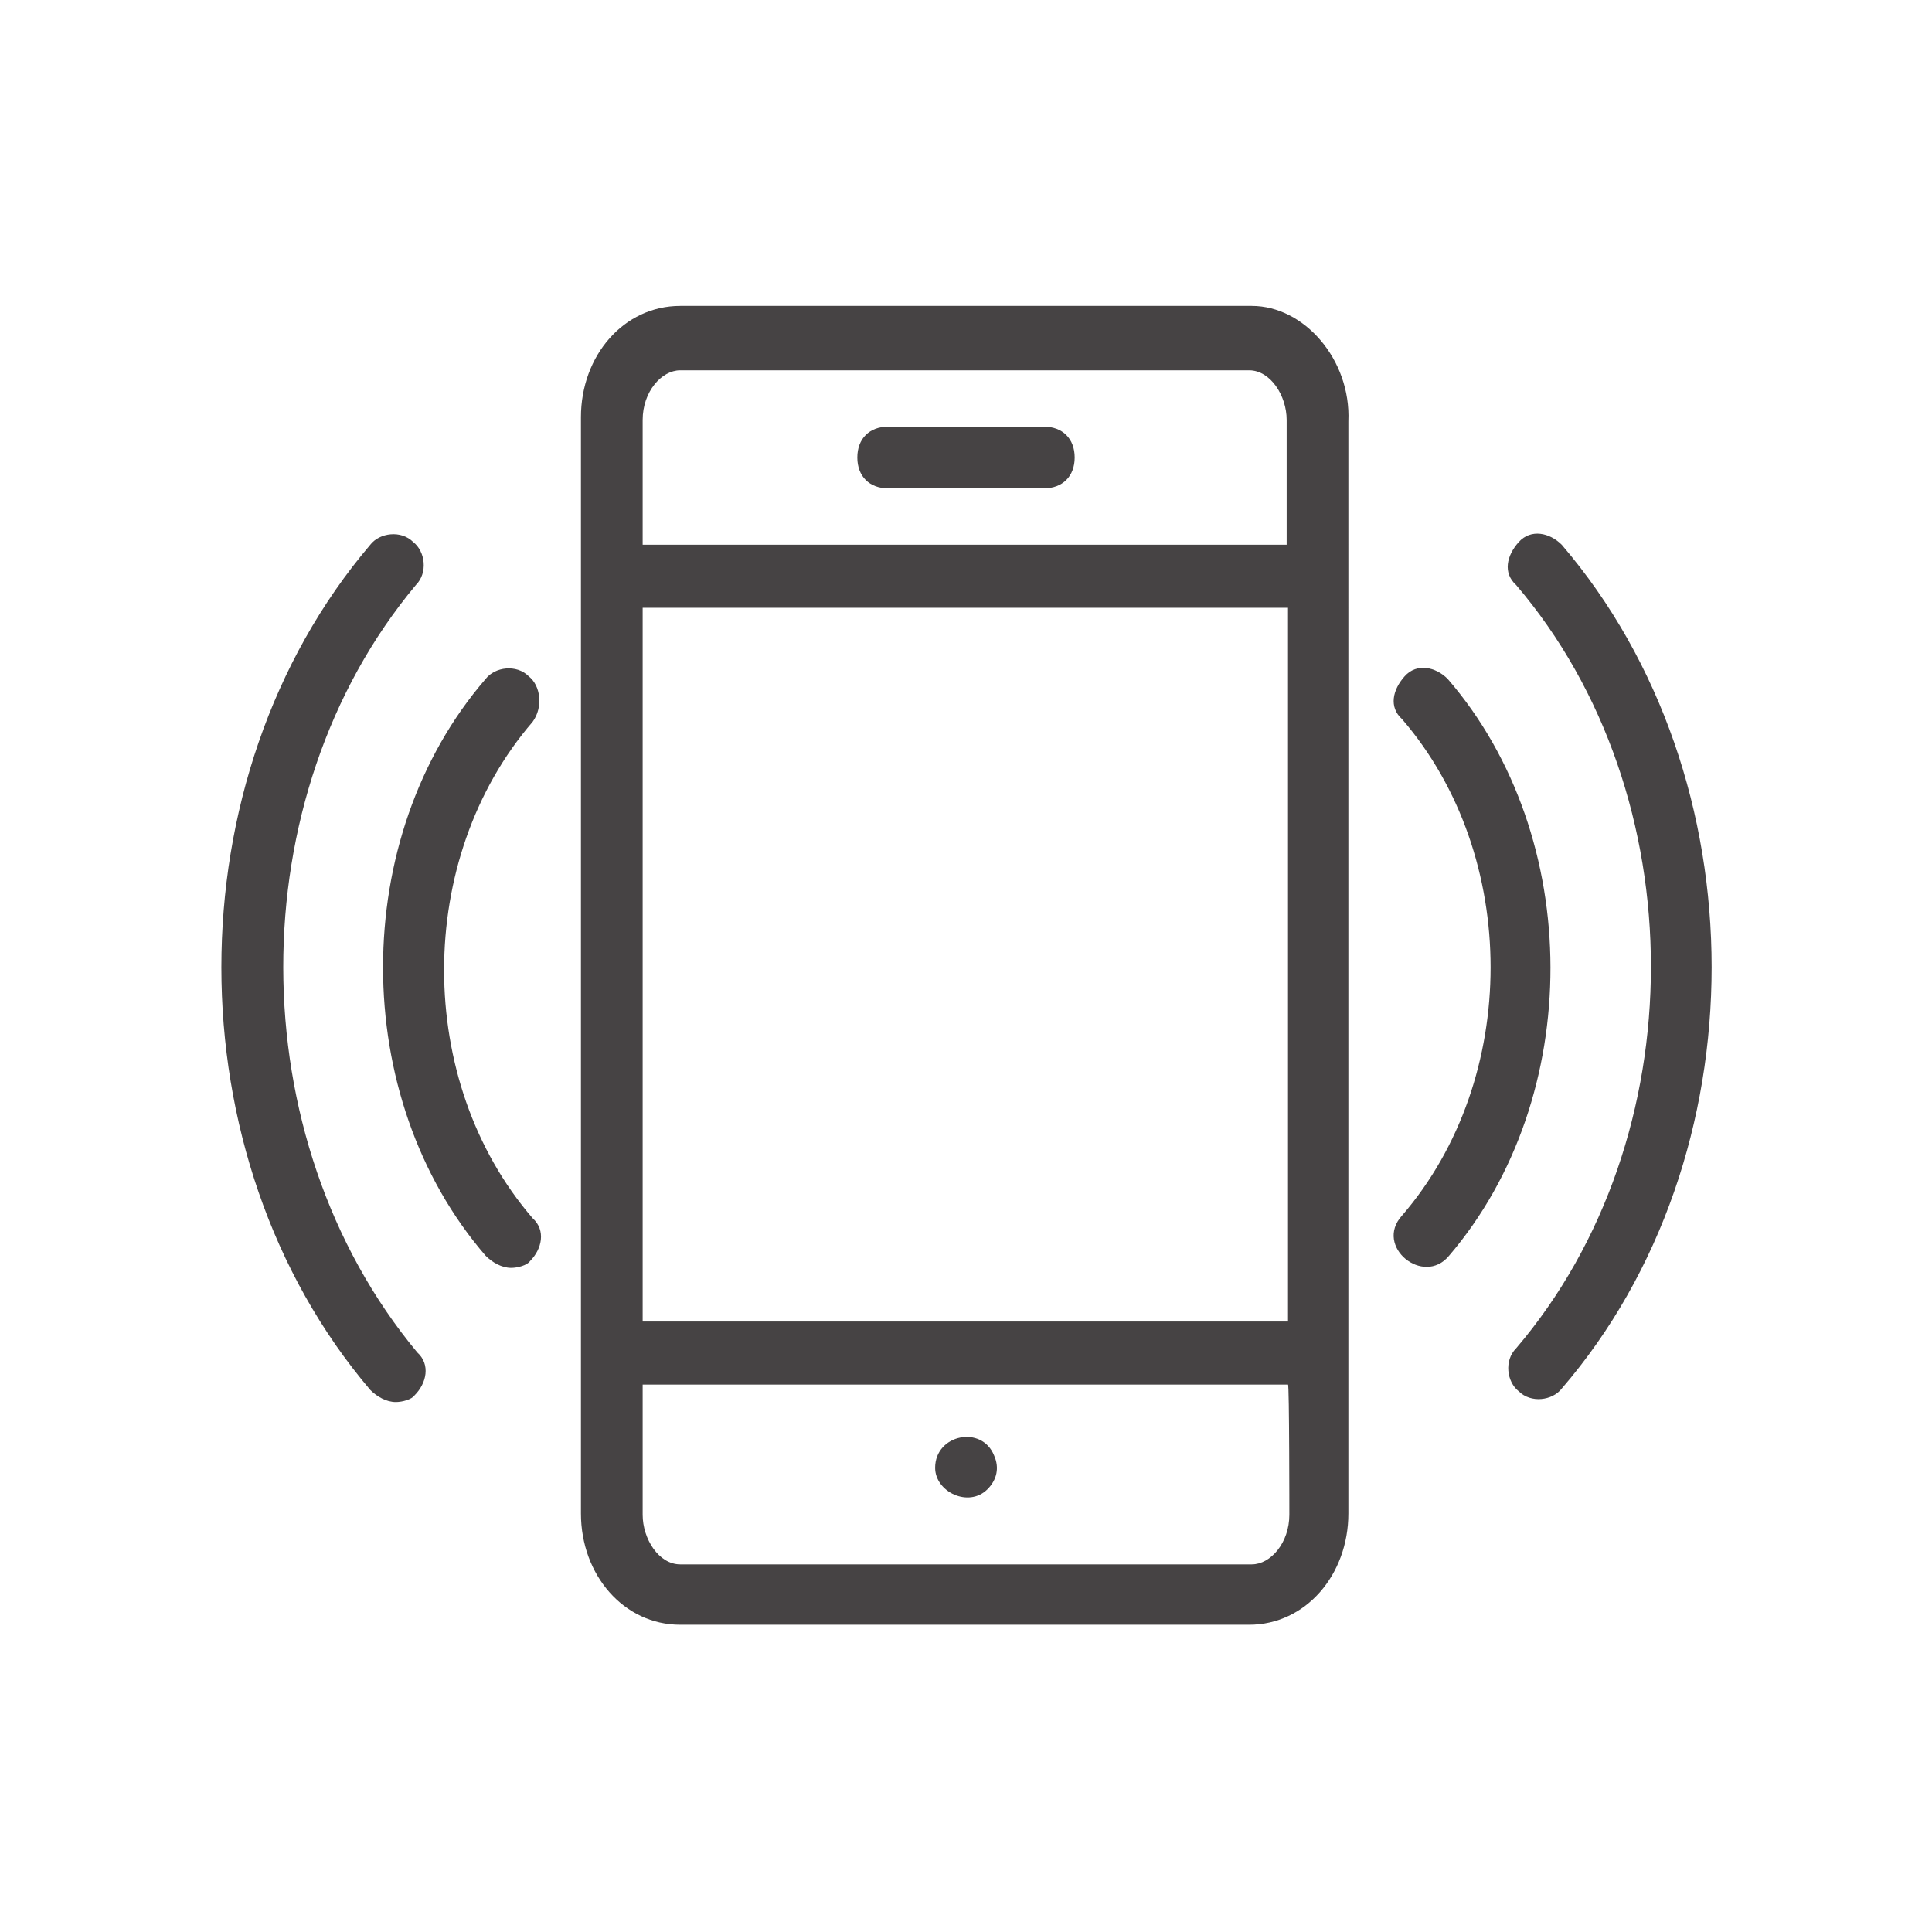
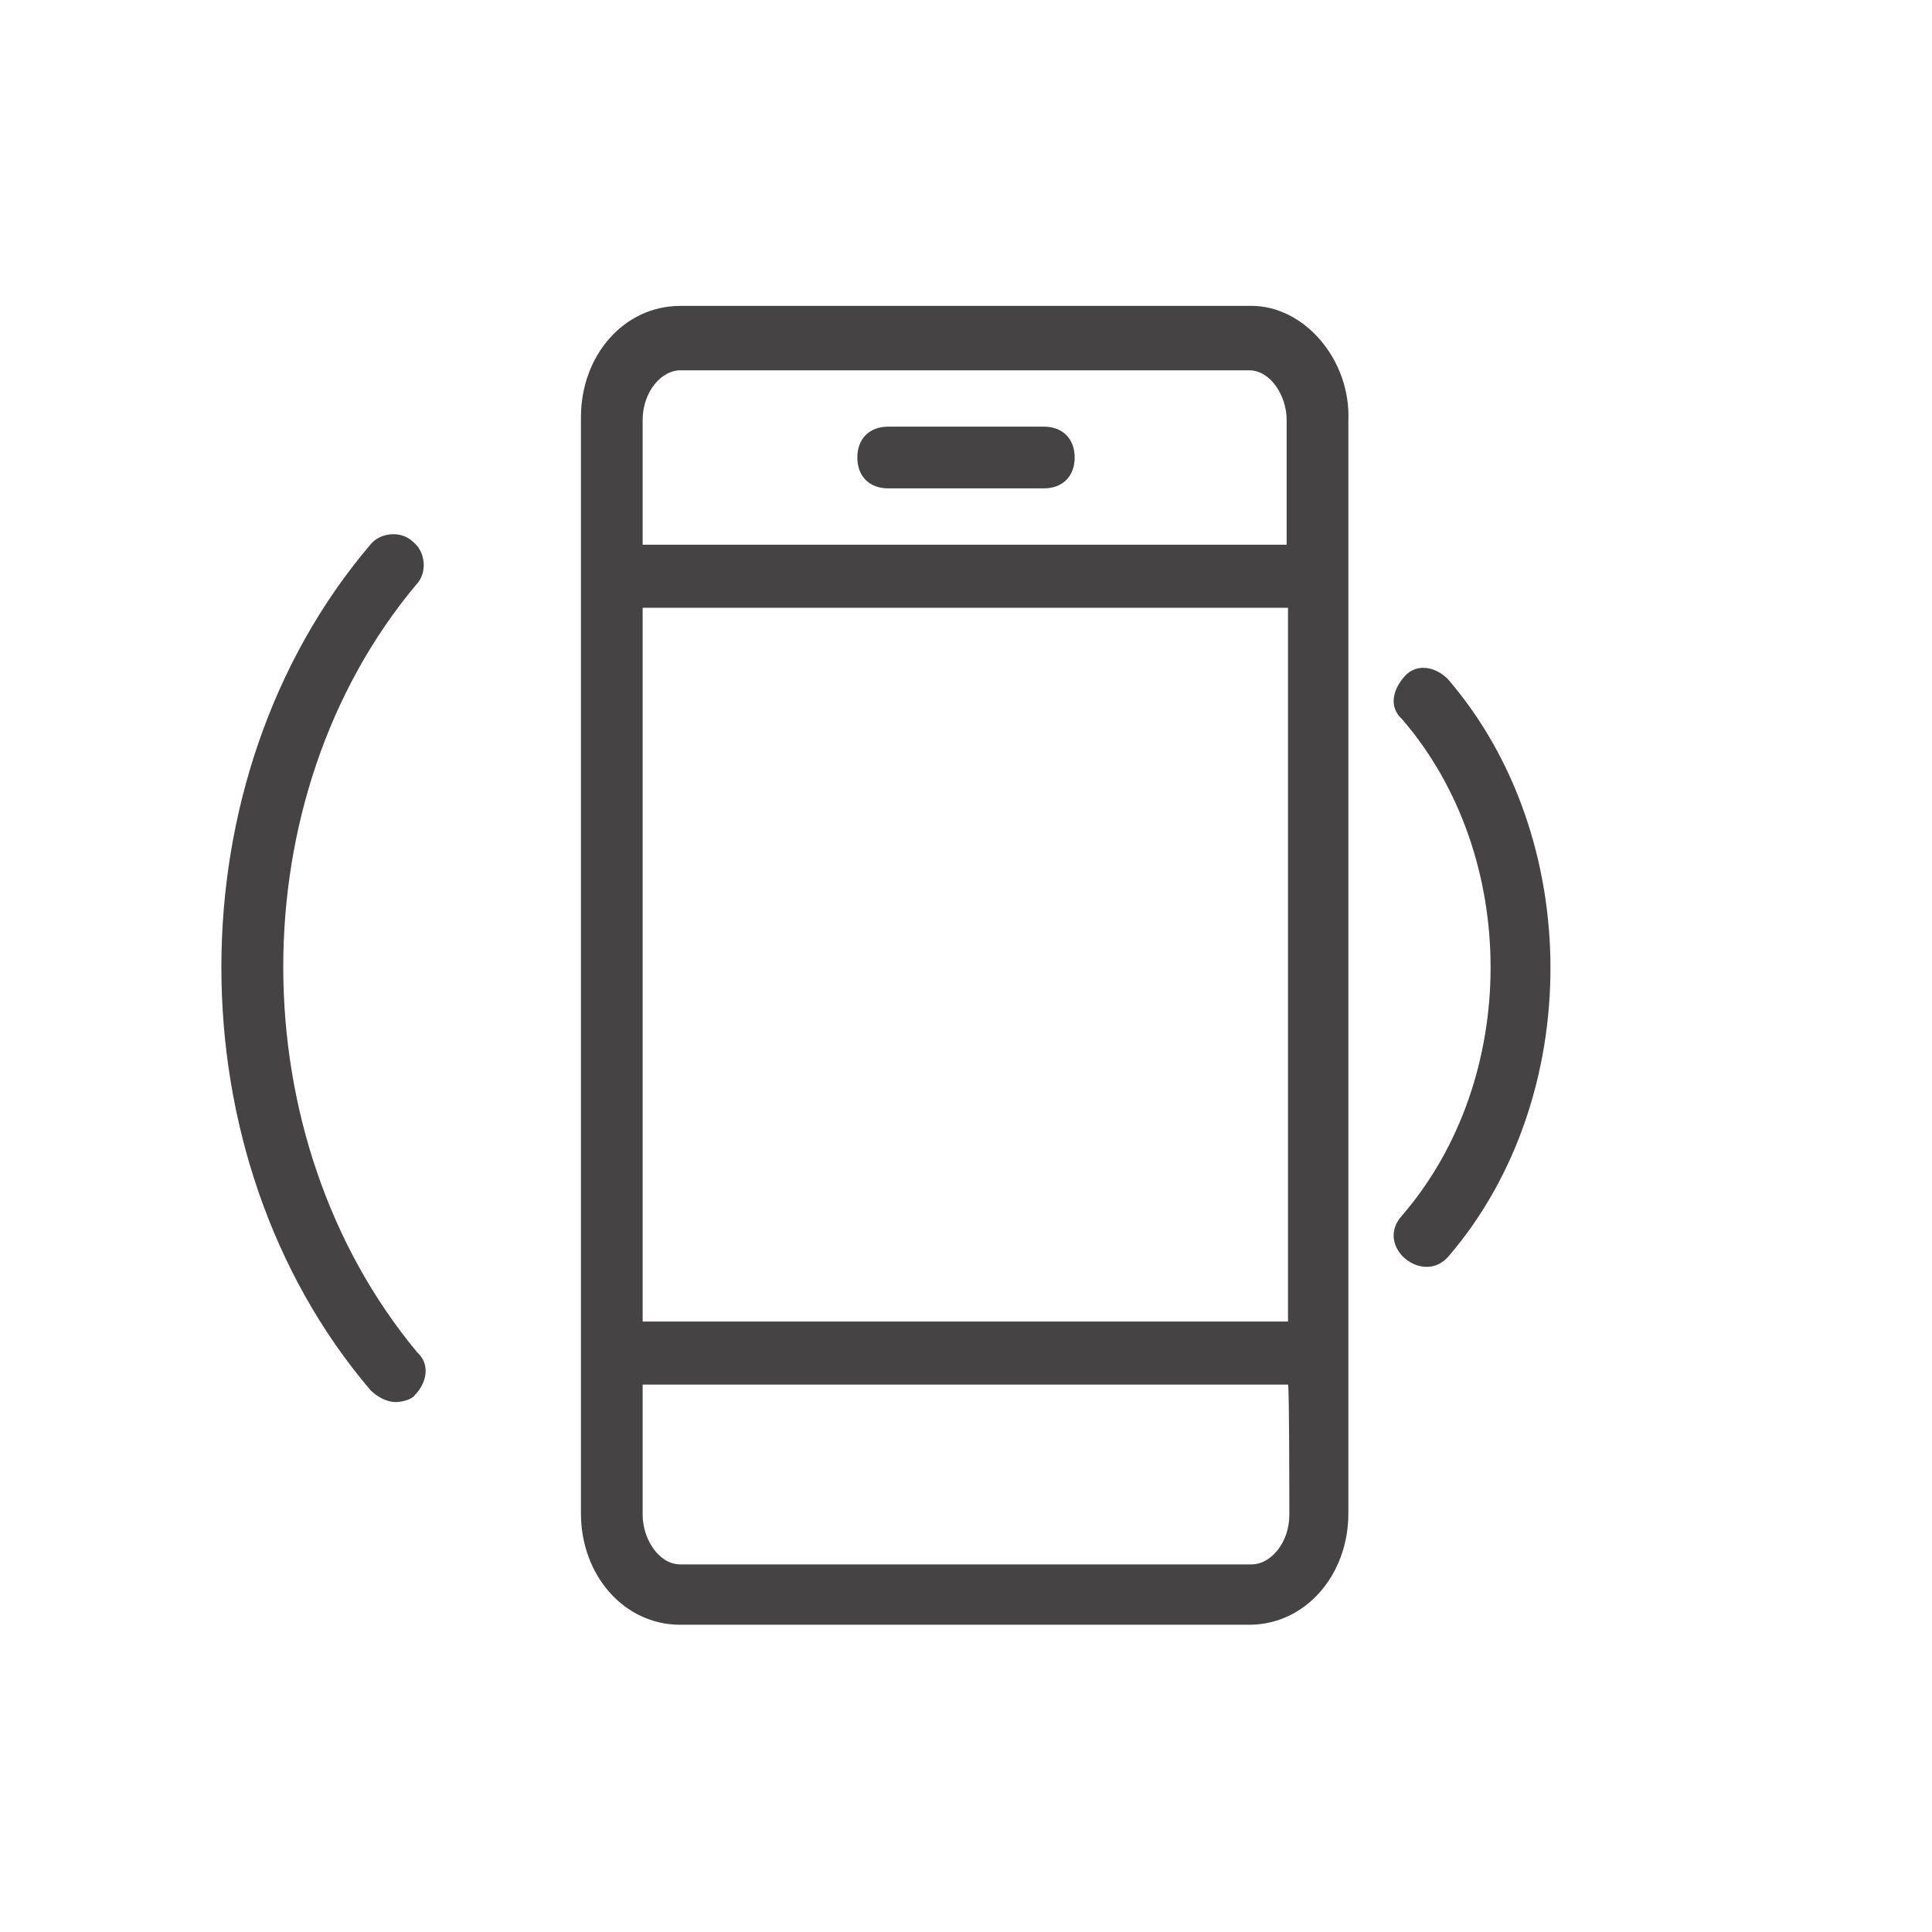
<svg xmlns="http://www.w3.org/2000/svg" version="1.1" id="Layer_1" x="0px" y="0px" viewBox="0 0 144 144" style="enable-background:new 0 0 144 144;" xml:space="preserve">
  <style type="text/css">
	.st0{fill:#464344;}
</style>
  <g>
    <path class="st0" d="M93.3,22.8H50.7c-4.2,0-7.4,3.7-7.4,8.3v81.7c0,4.6,3.2,8.3,7.4,8.3h42.4c4.2,0,7.4-3.7,7.4-8.3V31.4   C100.7,26.8,97.2,22.8,93.3,22.8z M96.1,112.9c0,2.1-1.4,3.7-2.8,3.7H50.7c-1.6,0-2.8-1.9-2.8-3.7v-9.7h48.1   C96.1,103.1,96.1,112.9,96.1,112.9z M96.1,98.5H47.9V45.3h48.1V98.5z M96.1,40.6H47.9v-9.3c0-2.1,1.4-3.7,2.8-3.7h42.4   c1.6,0,2.8,1.9,2.8,3.7v9.3H96.1z" />
    <path class="st0" d="M77.8,31.8H66.2c-1.4,0-2.3,0.9-2.3,2.3s0.9,2.3,2.3,2.3h11.6c1.4,0,2.3-0.9,2.3-2.3S79.2,31.8,77.8,31.8z" />
-     <path class="st0" d="M73.6,111c0.7-0.7,0.9-1.6,0.5-2.5c-0.9-2.3-4.4-1.6-4.4,0.9C69.7,111.2,72.2,112.4,73.6,111z" />
-     <path class="st0" d="M116.4,40.6c-0.9-0.9-2.3-1.2-3.2-0.2s-1.2,2.3-0.2,3.2c13.4,15.7,13.4,41.2,0,56.9c-0.9,0.9-0.7,2.5,0.2,3.2   c0.9,0.9,2.5,0.7,3.2-0.2C131.3,86.2,131.3,58,116.4,40.6z" />
    <path class="st0" d="M107.9,50.6c-0.9-0.9-2.3-1.2-3.2-0.2s-1.2,2.3-0.2,3.2c8.8,10.2,8.8,26.8,0,37c-2.1,2.3,1.6,5.3,3.5,3   C118.1,81.8,118.1,62.4,107.9,50.6z" />
    <path class="st0" d="M31,43.6c0.9-0.9,0.7-2.5-0.2-3.2c-0.9-0.9-2.5-0.7-3.2,0.2c-14.8,17.4-14.8,45.6,0,63   c0.5,0.5,1.2,0.9,1.9,0.9c0.5,0,1.2-0.2,1.4-0.5c0.9-0.9,1.2-2.3,0.2-3.2C17.8,84.8,17.8,59.4,31,43.6z" />
-     <path class="st0" d="M39.4,50.4c-0.9-0.9-2.5-0.7-3.2,0.2c-10.2,11.8-10.2,31.2,0,43c0.5,0.5,1.2,0.9,1.9,0.9   c0.5,0,1.2-0.2,1.4-0.5c0.9-0.9,1.2-2.3,0.2-3.2c-8.8-10.2-8.8-26.8,0-37C40.5,52.7,40.3,51.1,39.4,50.4z" />
  </g>
</svg>